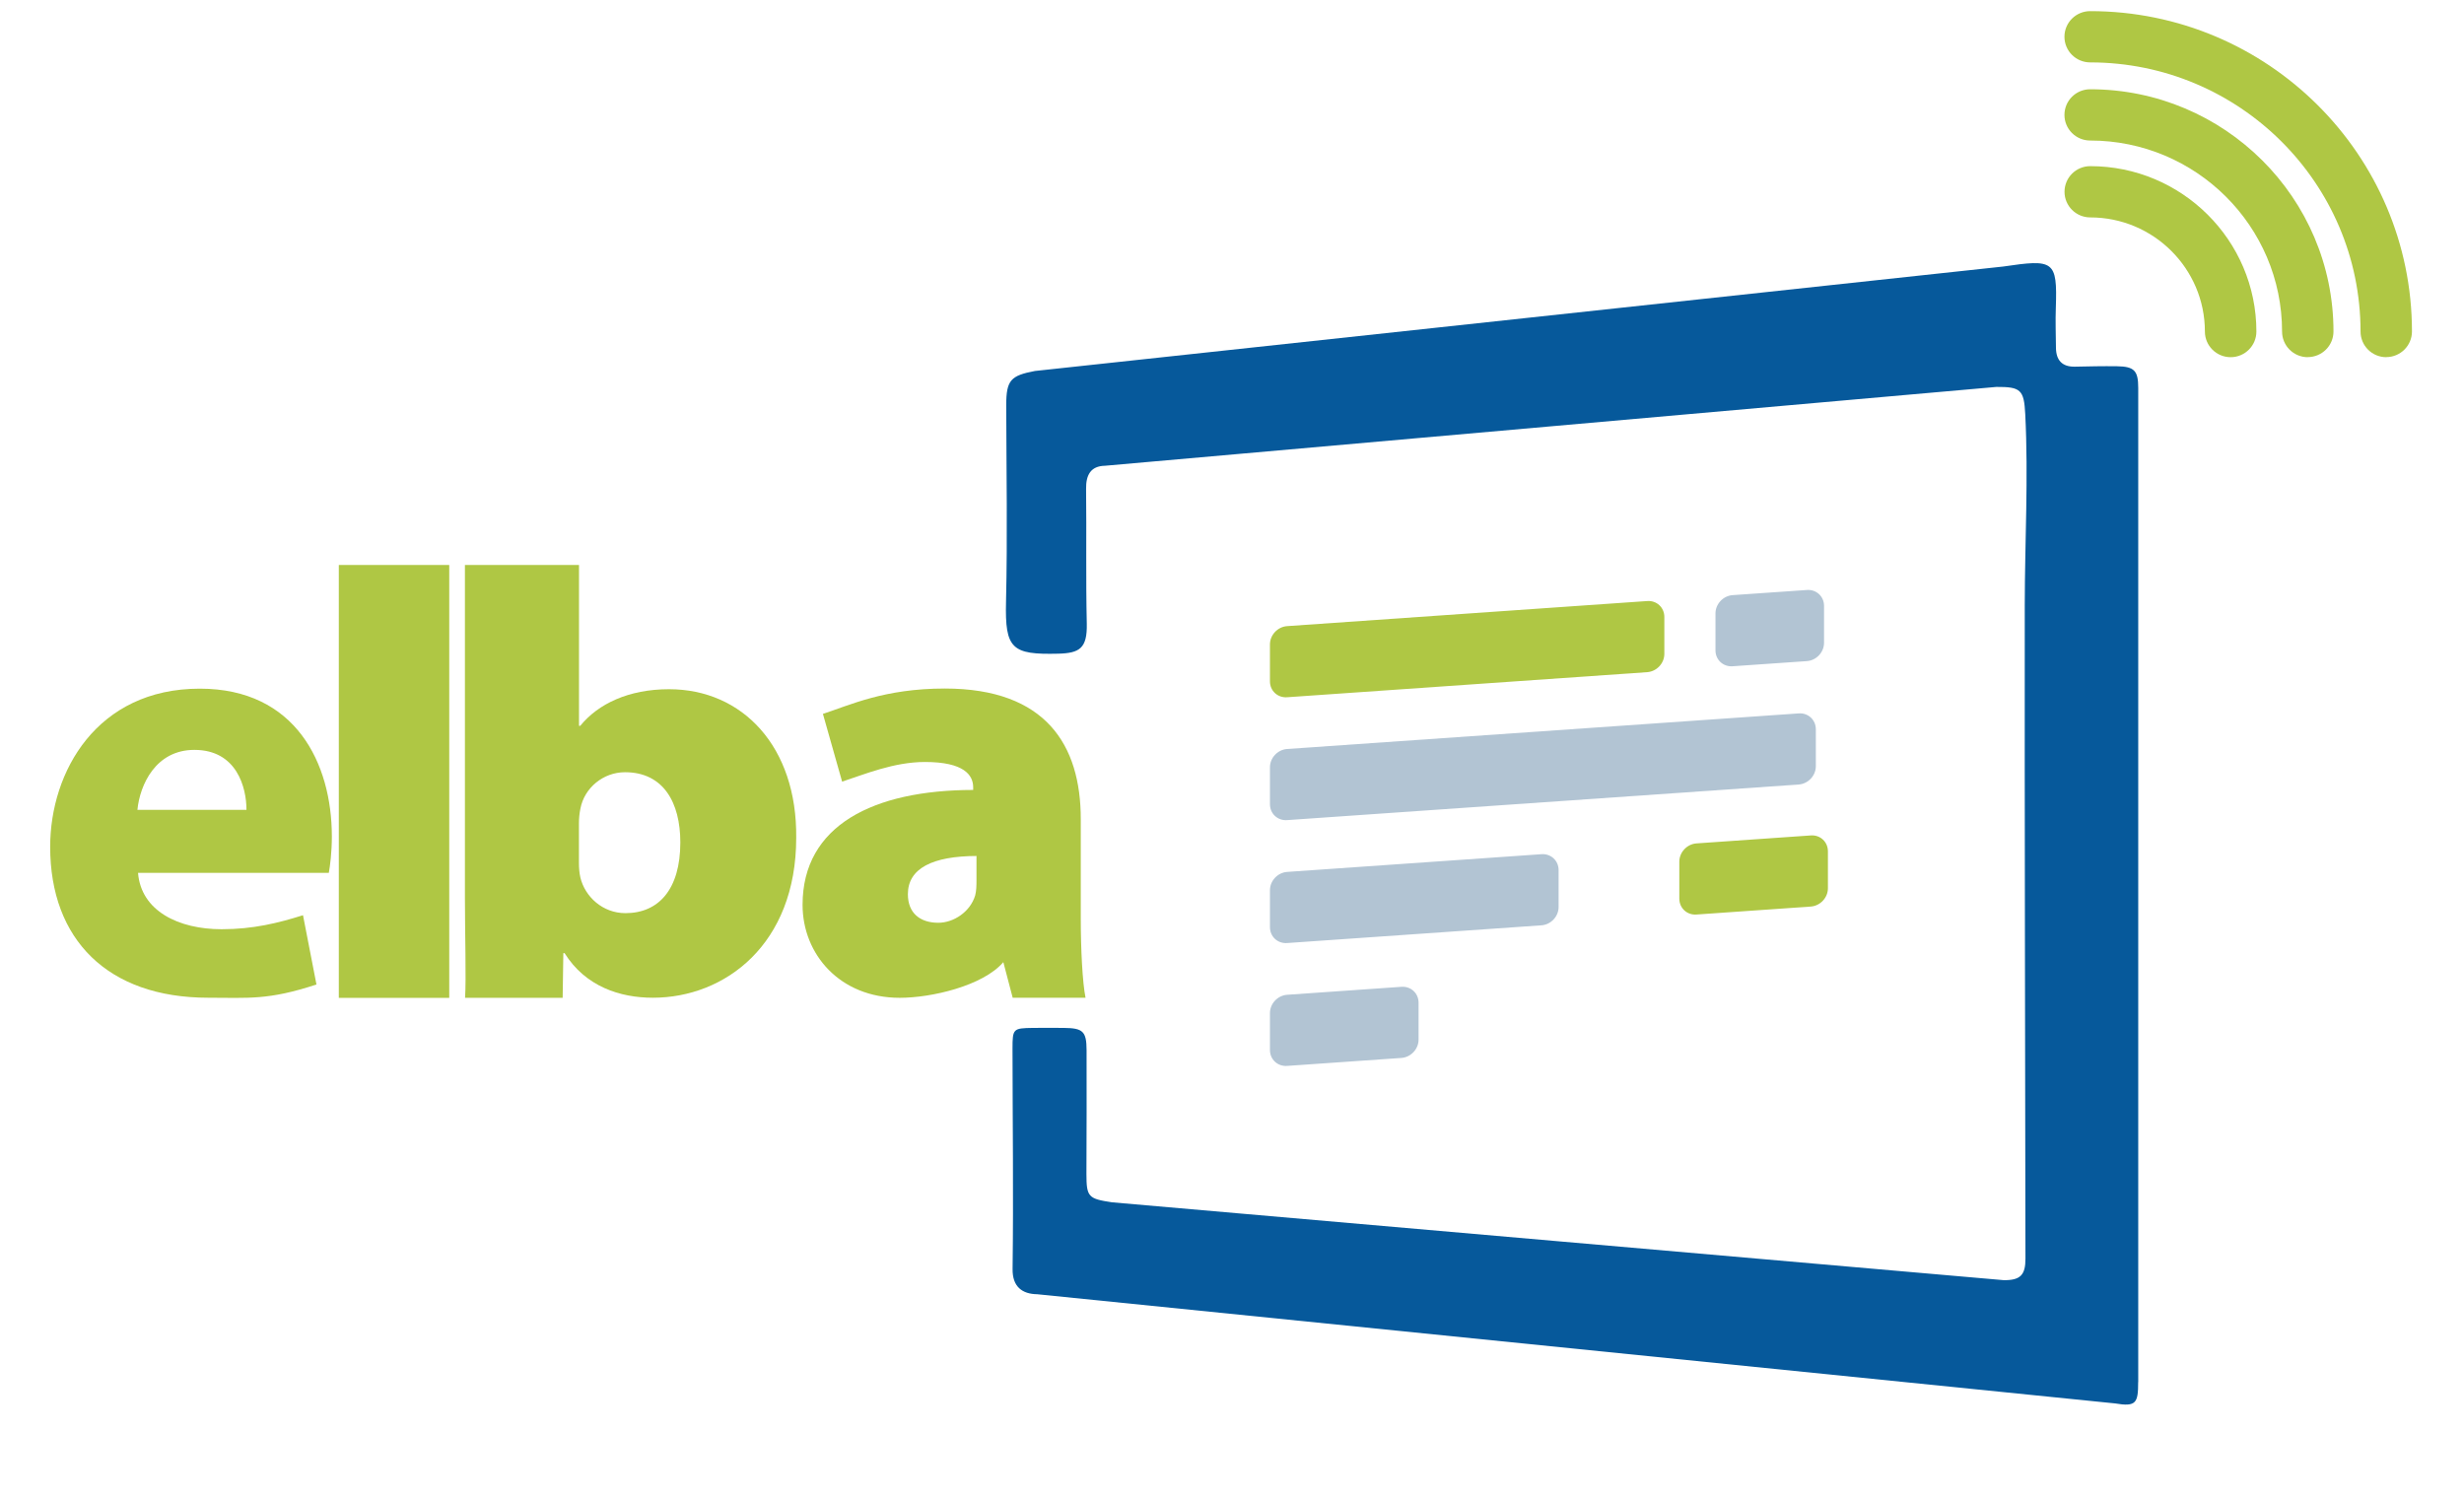
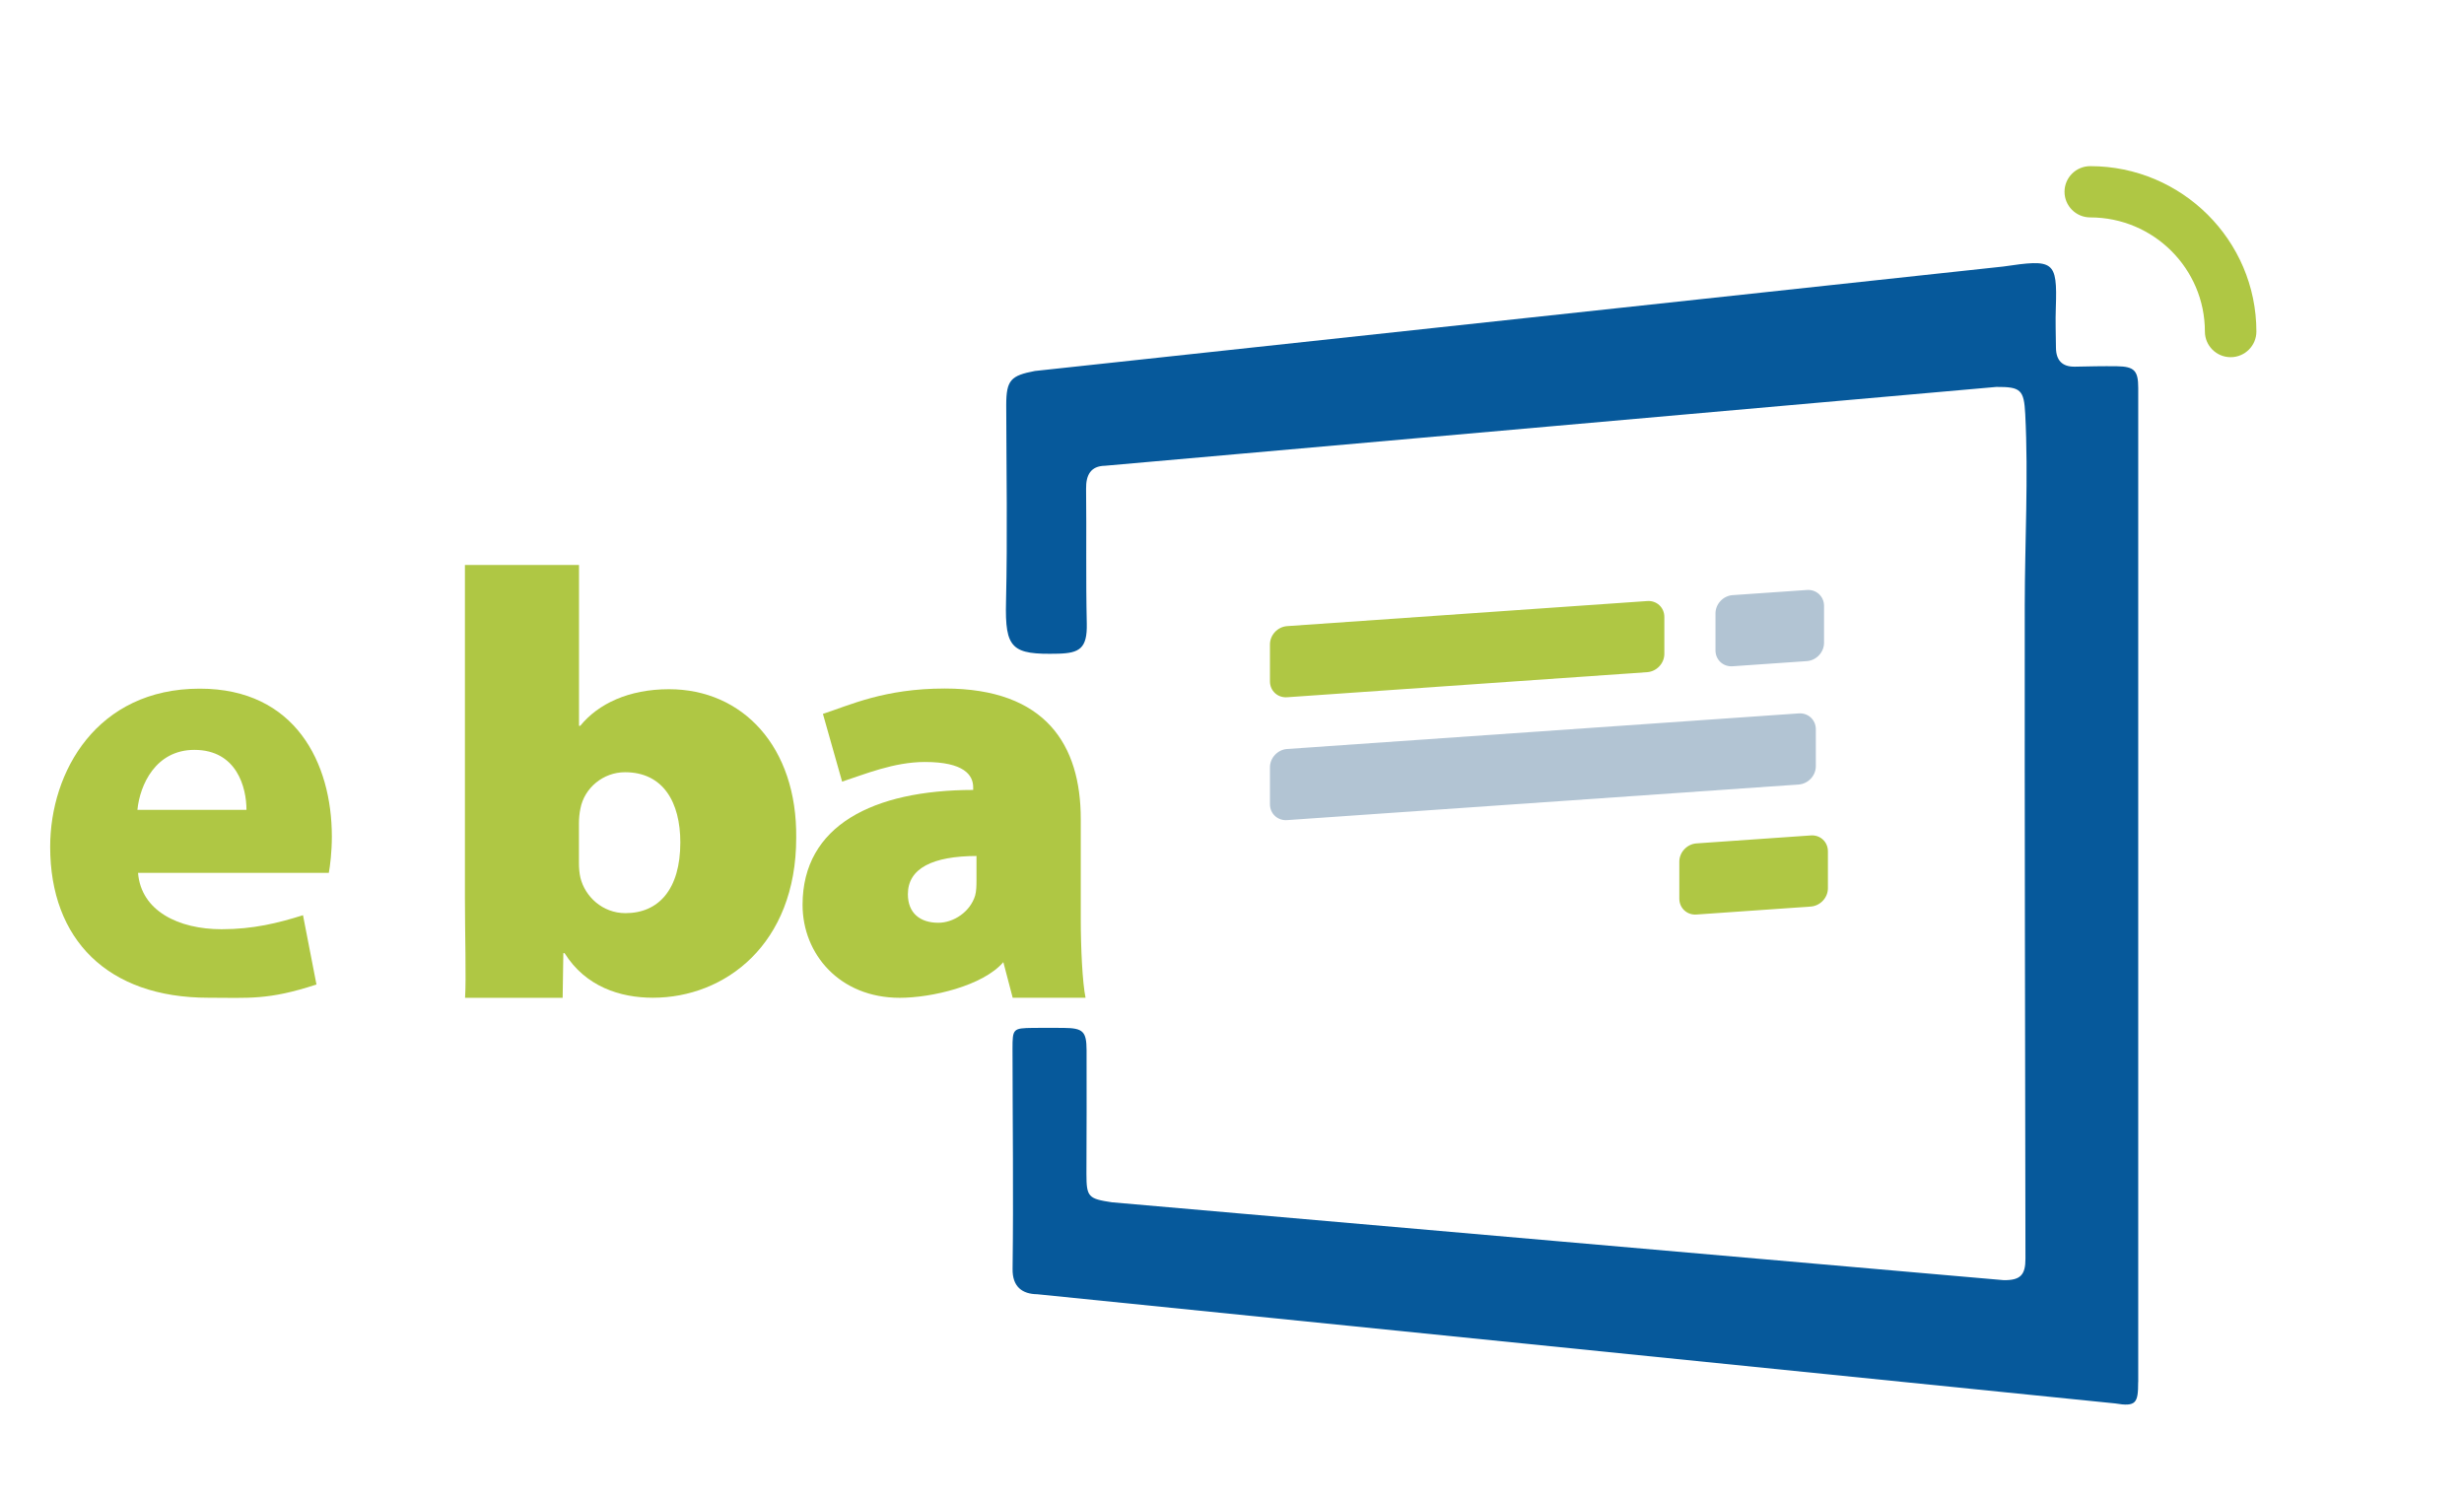
<svg xmlns="http://www.w3.org/2000/svg" width="166" height="101" viewBox="0 0 166 101" fill="none">
  <g clip-path="url(#clip0_1542_2393)">
    <path d="M144.048 93.116C144.048 94.523 143.918 94.796 142.495 94.555L69.883 87.199C68.869 87.185 68.2 86.699 68.218 85.491C68.283 80.546 68.218 75.597 68.213 70.648C68.213 69.305 68.255 69.273 69.581 69.255C70.278 69.245 70.975 69.25 71.673 69.255C72.956 69.268 73.198 69.486 73.203 70.75C73.212 73.532 73.203 76.31 73.193 79.093C73.193 80.657 73.328 80.764 74.914 81.005L134.99 86.25C136.111 86.264 136.459 85.903 136.455 84.796C136.436 70.12 136.394 55.44 136.408 40.764C136.413 36.477 136.659 32.19 136.441 27.903C136.357 26.264 136.139 26.06 134.497 26.069L74.444 31.38C73.472 31.398 73.156 32.014 73.17 32.944C73.207 35.968 73.147 38.995 73.217 42.018C73.254 43.681 72.733 44.005 71.287 44.042C68.172 44.116 67.697 43.727 67.776 40.537C67.879 36.125 67.8 31.708 67.79 27.292C67.79 25.597 68.106 25.305 69.72 24.995L134.953 17.958C138.352 17.458 138.612 17.532 138.501 20.731C138.468 21.63 138.501 22.532 138.51 23.43C138.519 24.264 138.919 24.722 139.793 24.704C140.737 24.685 141.681 24.662 142.625 24.676C143.792 24.694 144.053 24.977 144.053 26.139V93.111L144.048 93.116Z" fill="#06599B" />
    <path d="M121.18 52.856L86.711 55.255C86.074 55.301 85.557 54.819 85.557 54.185V51.694C85.557 51.06 86.074 50.509 86.711 50.463L121.18 48.065C121.817 48.019 122.333 48.5 122.333 49.134V51.625C122.333 52.259 121.817 52.81 121.18 52.856Z" fill="#B2C4D3" />
-     <path d="M94.415 71.278L86.711 71.815C86.074 71.861 85.557 71.379 85.557 70.745V68.254C85.557 67.62 86.074 67.069 86.711 67.023L94.415 66.486C95.052 66.44 95.569 66.921 95.569 67.555V70.046C95.569 70.68 95.052 71.231 94.415 71.278Z" fill="#B2C4D3" />
-     <path d="M103.85 62.343L86.711 63.537C86.074 63.583 85.557 63.102 85.557 62.468V59.977C85.557 59.343 86.074 58.792 86.711 58.745L103.85 57.551C104.487 57.505 105.003 57.986 105.003 58.62V61.111C105.003 61.745 104.487 62.296 103.85 62.343Z" fill="#B2C4D3" />
    <path d="M121.994 61.079L114.289 61.616C113.652 61.662 113.136 61.181 113.136 60.546V58.056C113.136 57.421 113.652 56.87 114.289 56.824L121.994 56.287C122.631 56.241 123.147 56.722 123.147 57.356V59.847C123.147 60.481 122.631 61.032 121.994 61.079Z" fill="#AFC744" />
    <path d="M110.974 45.287L86.711 46.977C86.074 47.023 85.557 46.542 85.557 45.907V43.417C85.557 42.782 86.074 42.231 86.711 42.185L110.974 40.495C111.611 40.449 112.127 40.93 112.127 41.565V44.056C112.127 44.69 111.611 45.241 110.974 45.287Z" fill="#AFC744" />
    <path d="M121.733 44.542L116.725 44.889C116.088 44.935 115.572 44.454 115.572 43.819V41.329C115.572 40.694 116.088 40.143 116.725 40.097L121.733 39.75C122.37 39.704 122.886 40.185 122.886 40.819V43.31C122.886 43.944 122.37 44.495 121.733 44.542Z" fill="#B2C4D3" />
    <path d="M150.279 24.065C149.321 24.065 148.544 23.292 148.544 22.338C148.544 18.097 145.08 14.648 140.821 14.648C139.863 14.648 139.087 13.875 139.087 12.921C139.087 11.967 139.863 11.194 140.821 11.194C146.991 11.194 152.013 16.194 152.013 22.338C152.013 23.292 151.237 24.065 150.279 24.065Z" fill="#AFC744" />
-     <path d="M155.477 24.065C154.519 24.065 153.743 23.292 153.743 22.338C153.743 15.241 147.945 9.468 140.816 9.468C139.858 9.468 139.082 8.694 139.082 7.741C139.082 6.787 139.858 6.014 140.816 6.014C149.856 6.014 157.207 13.333 157.207 22.333C157.207 23.287 156.431 24.06 155.473 24.06L155.477 24.065Z" fill="#AFC744" />
-     <path d="M160.764 24.065C159.806 24.065 159.03 23.292 159.03 22.338C159.03 12.338 150.86 4.204 140.816 4.204C139.858 4.204 139.082 3.431 139.082 2.477C139.082 1.523 139.858 0.75 140.816 0.75C152.771 0.75 162.494 10.431 162.494 22.333C162.494 23.287 161.717 24.06 160.76 24.06L160.764 24.065Z" fill="#AFC744" />
-     <path d="M22.826 38.065H30.266V67.231H22.826V38.065Z" fill="#AFC744" />
    <path d="M31.331 67.231C31.415 65.935 31.322 62.958 31.322 60.491V38.065H39.008V48.903H39.091C40.296 47.417 42.365 46.435 45.071 46.435C50.037 46.435 53.706 50.319 53.641 56.444C53.641 63.625 48.847 67.222 43.983 67.222C41.779 67.222 39.445 66.472 38.036 64.218H37.952L37.906 67.227H31.335L31.331 67.231ZM39.003 58.134C39.003 58.509 39.036 58.843 39.101 59.125C39.408 60.407 40.593 61.523 42.137 61.523C44.374 61.523 45.834 59.916 45.834 56.759C45.834 54.051 44.681 52.028 42.105 52.028C40.644 52.028 39.366 53.079 39.101 54.486C39.036 54.801 39.003 55.153 39.003 55.477V58.134Z" fill="#AFC744" />
    <path d="M68.227 67.231L67.595 64.824C66.219 66.426 62.745 67.227 60.616 67.227C56.575 67.227 54.069 64.287 54.069 60.963C54.069 55.611 58.835 53.231 65.563 53.222V53.042C65.563 52.222 64.949 51.338 62.313 51.338C60.22 51.338 58.253 52.167 56.733 52.662L55.44 48.097C57.221 47.523 59.56 46.389 63.652 46.389C70.469 46.389 72.812 50.208 72.812 55.185V61.921C72.812 63.907 72.924 66.208 73.133 67.222H68.227V67.231ZM65.791 57.671C62.834 57.681 61.164 58.5 61.164 60.245C61.164 61.523 61.987 62.171 63.215 62.171C64.252 62.171 65.368 61.431 65.698 60.329C65.777 60.037 65.786 59.662 65.786 59.306V57.676L65.791 57.671Z" fill="#AFC744" />
    <path d="M9.3 58.81C9.504 61.38 12.034 62.606 14.931 62.606C17.051 62.606 18.739 62.19 20.413 61.662L21.32 66.329C18.065 67.403 16.726 67.222 14.033 67.222C7.258 67.222 3.38 63.301 3.38 57.056C3.38 51.995 6.524 46.398 13.461 46.398C19.911 46.398 22.357 51.421 22.357 56.361C22.357 57.421 22.236 58.361 22.152 58.81H9.3ZM16.605 54.565C16.605 53.056 15.954 50.523 13.094 50.523C10.481 50.523 9.421 52.889 9.258 54.565H16.605Z" fill="#AFC744" />
  </g>
  <defs>
    <clipPath id="clip0_1542_2393">
      <rect width="166" height="100" fill="white" transform="translate(0 0.5)" />
    </clipPath>
  </defs>
</svg>